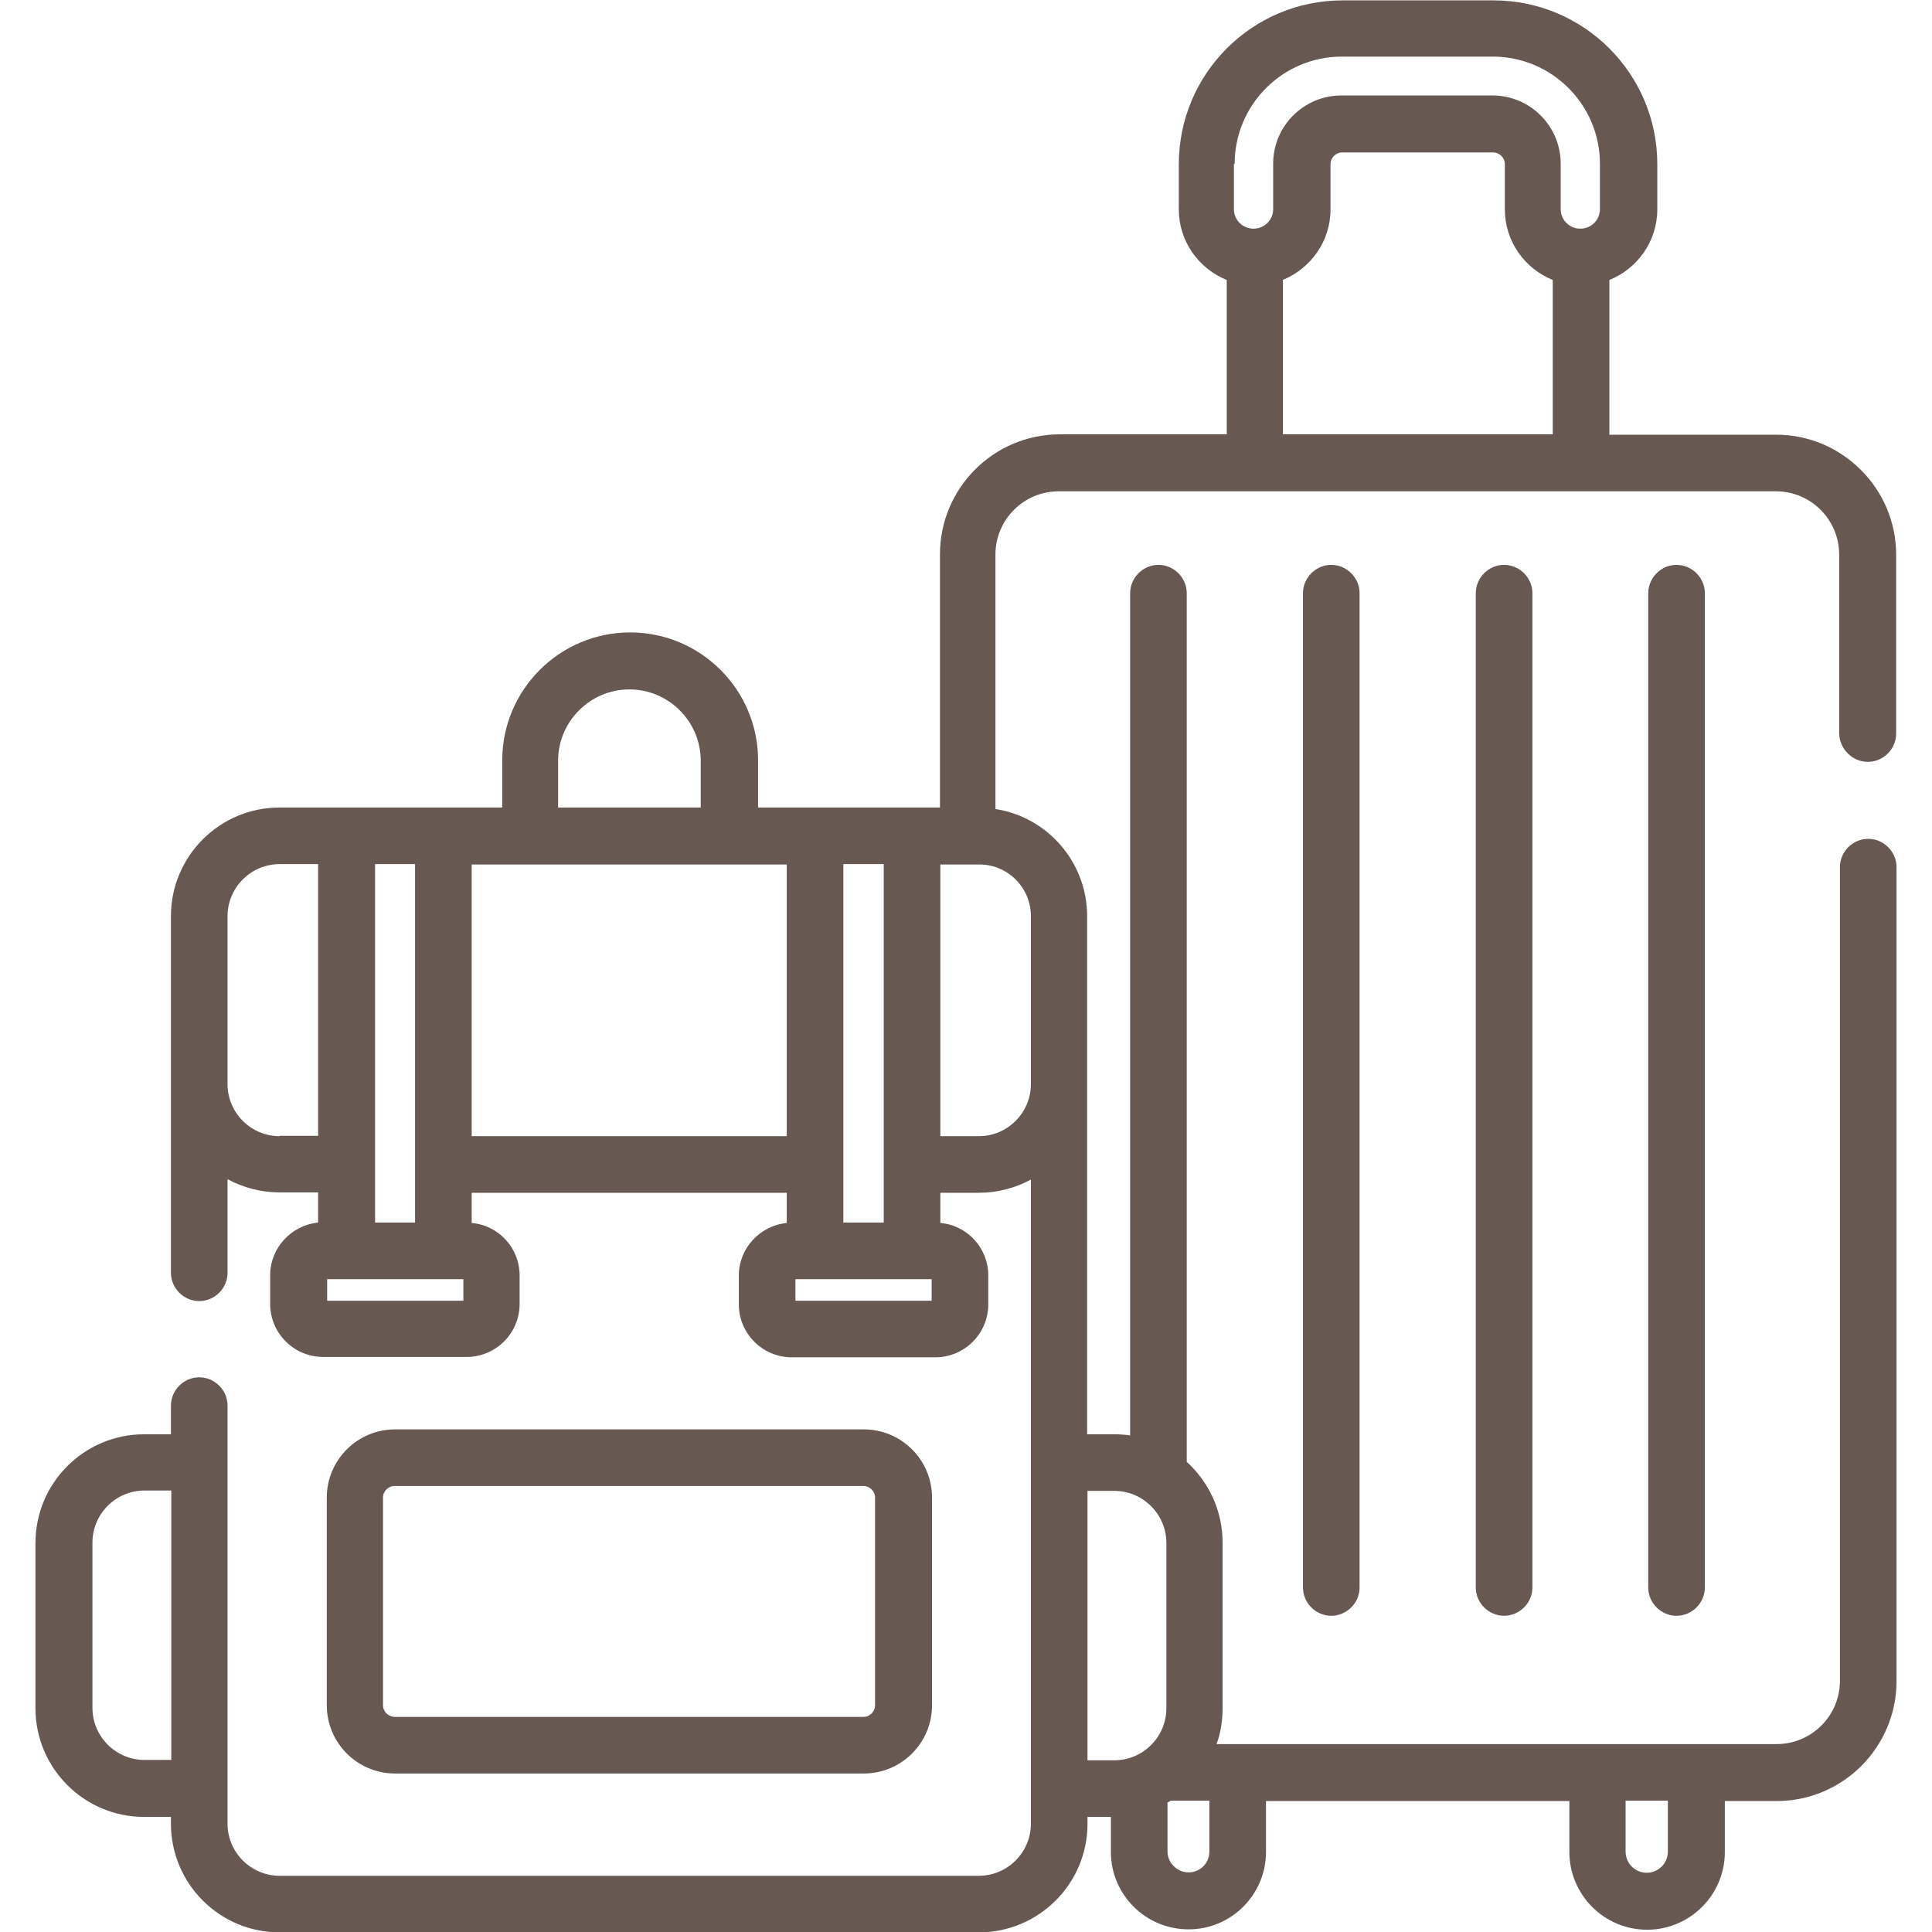
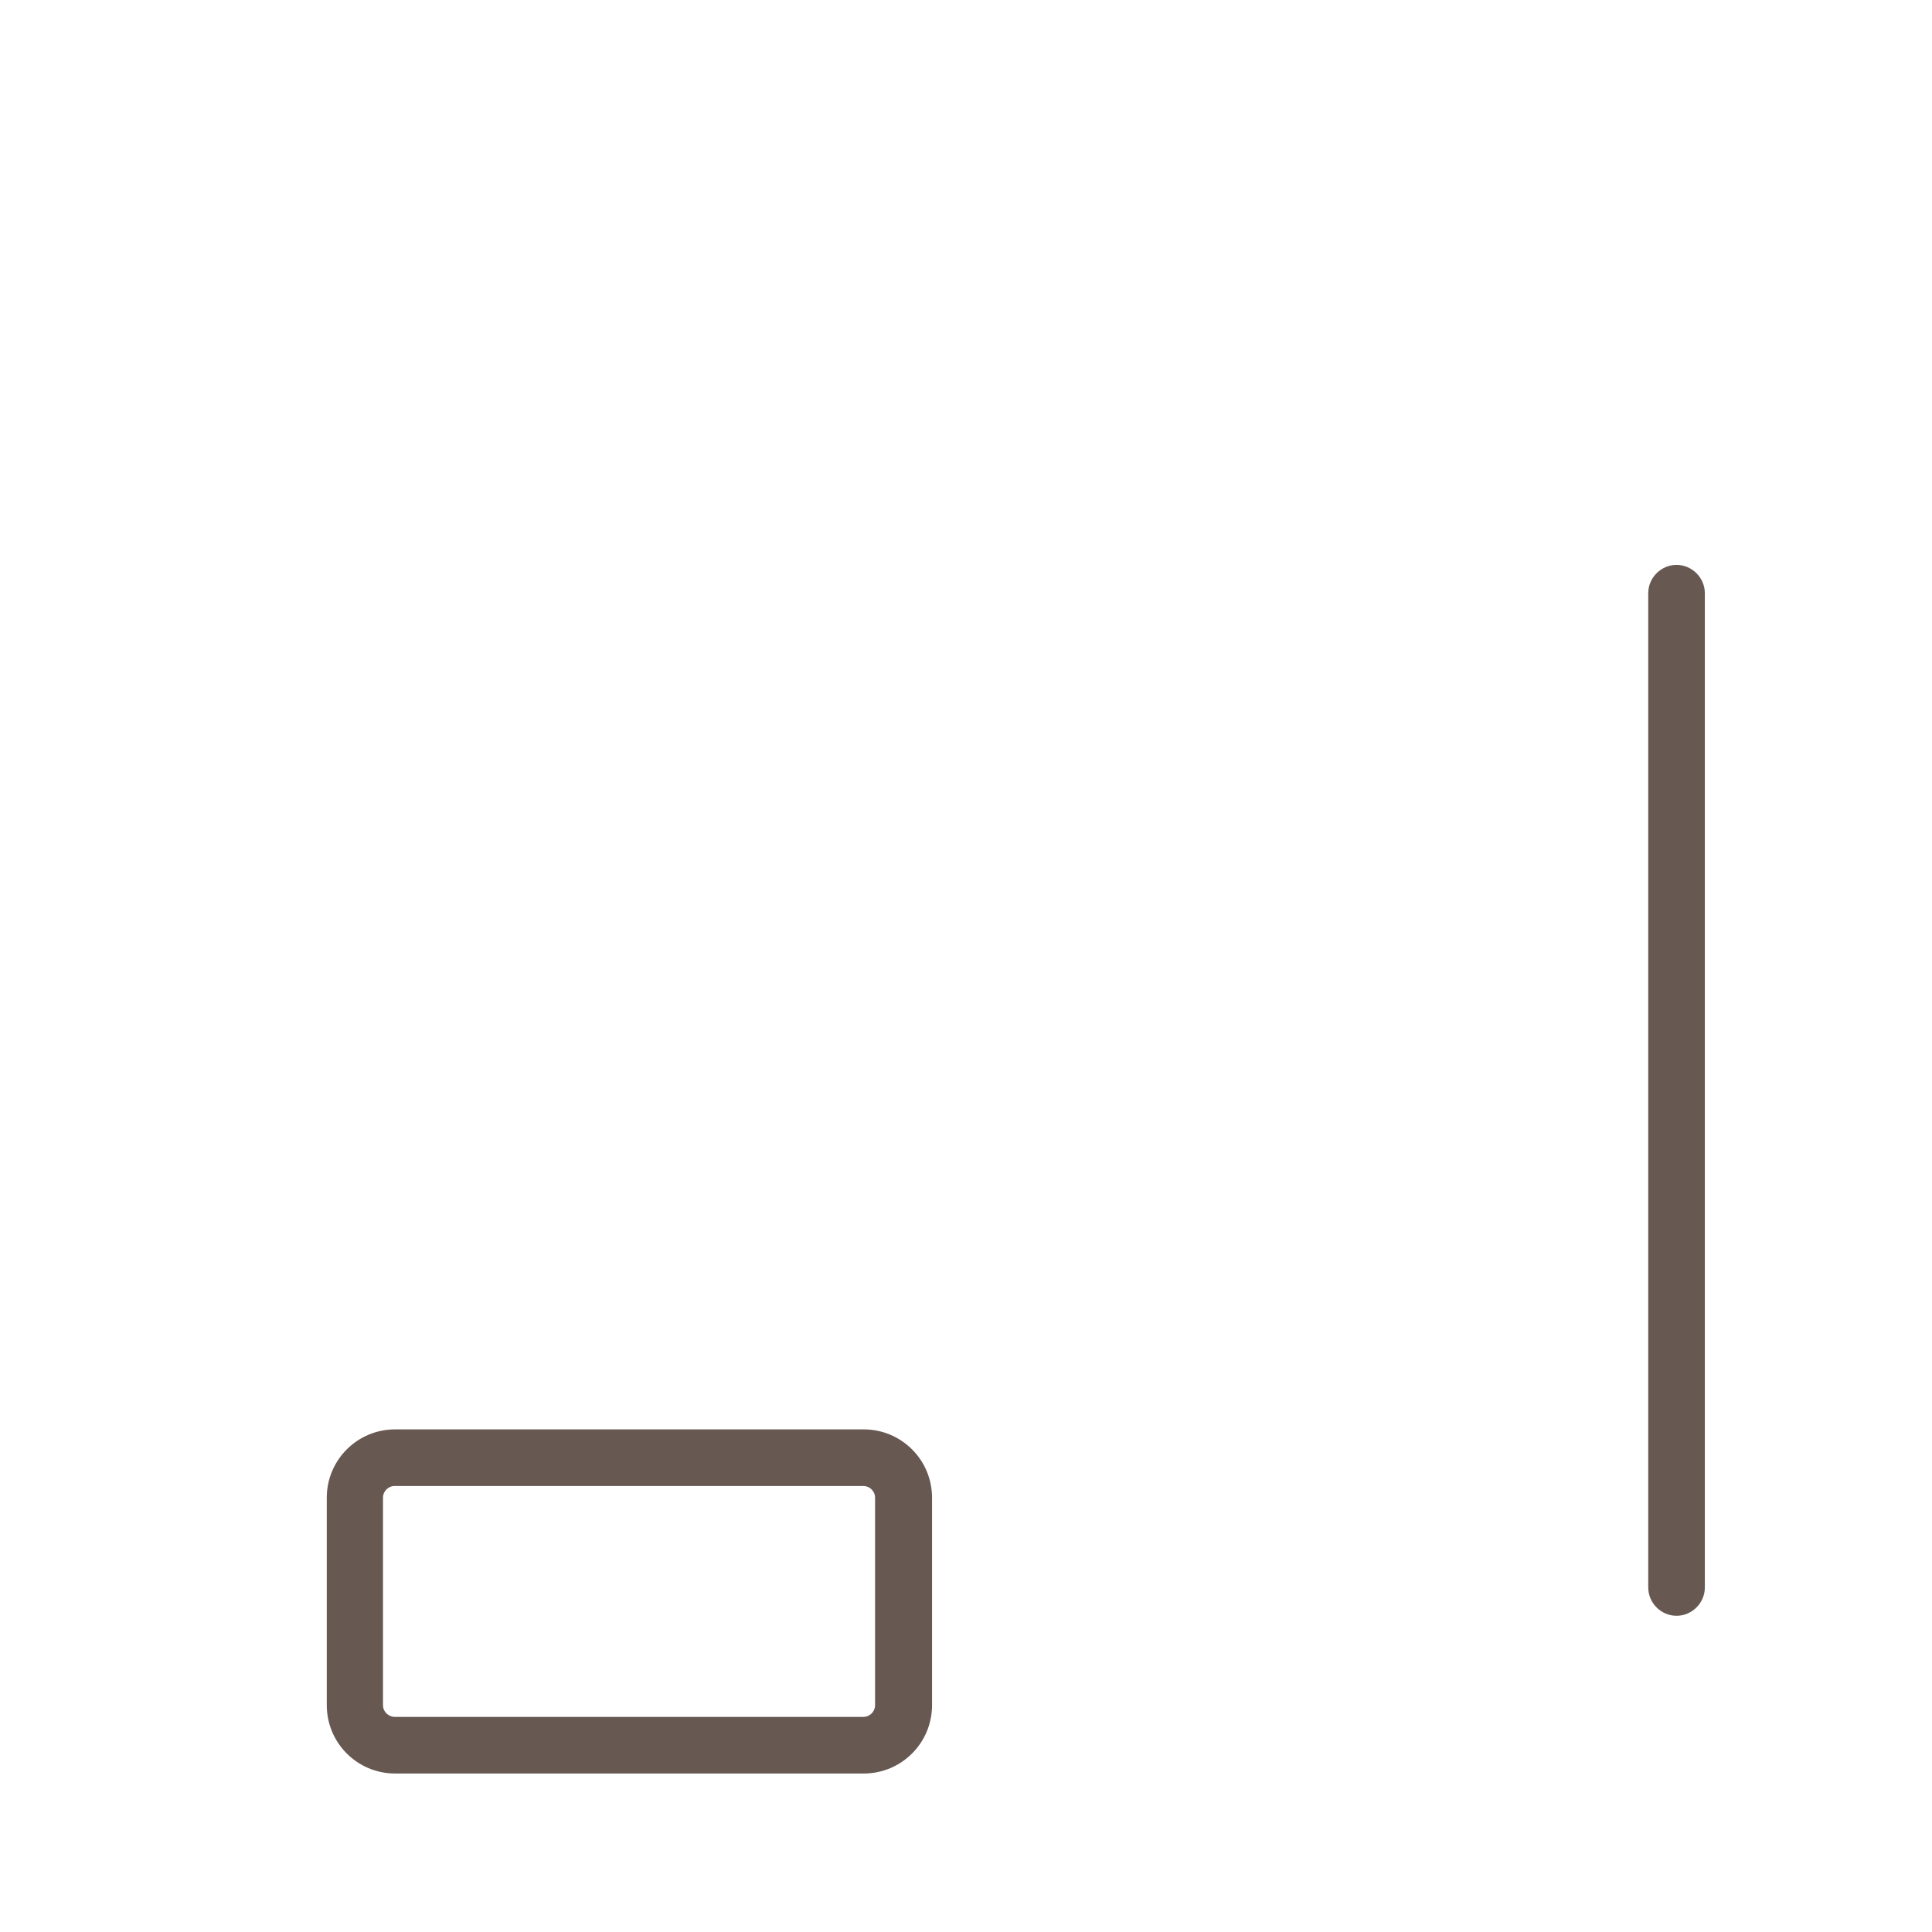
<svg xmlns="http://www.w3.org/2000/svg" version="1.1" id="Capa_1" x="0px" y="0px" viewBox="0 0 512 512" style="enable-background:new 0 0 512 512;" xml:space="preserve">
  <style type="text/css">
	.st0{fill:#675952;}
</style>
-   <path class="st0" d="M495,201.9c4.1,0,7.5-3.4,7.5-7.5V147c0-17.5-14.3-31.8-31.8-31.8h-44.2V74.2c7.4-3,12.7-10.2,12.7-18.7v-12  c0-24-19.5-43.4-43.4-43.4h-40c-24,0-43.4,19.5-43.4,43.4v12c0,8.5,5.3,15.7,12.7,18.7v40.9h-44.2c-17.6,0-31.8,14.3-31.8,31.8V214  h-48.2v-12.5c0-18.7-15.2-33.9-33.9-33.9c-18.7,0-33.9,15.2-33.9,33.9V214H74.1c-15.9,0-28.8,12.9-28.8,28.8v94.5  c0,4.1,3.4,7.5,7.5,7.5s7.5-3.4,7.5-7.5v-24.8c4.1,2.2,8.8,3.5,13.8,3.5h10.2v8c-7.1,0.7-12.7,6.7-12.7,13.9v7.7c0,7.7,6.3,14,14,14  h38.1c7.7,0,14-6.3,14-14V338c0-7.3-5.6-13.3-12.7-13.9v-8h83.5v8c-7.1,0.7-12.7,6.7-12.7,13.9v7.7c0,7.7,6.3,14,14,14h38.1  c7.7,0,14-6.3,14-14V338c0-7.3-5.6-13.3-12.7-13.9v-8h10.2c5,0,9.7-1.3,13.8-3.5v170.7c0,7.6-6.2,13.8-13.8,13.8H74.1  c-7.6,0-13.8-6.2-13.8-13.8V372.5c0-4.1-3.4-7.5-7.5-7.5s-7.5,3.4-7.5,7.5v7.6h-7.1c-15.9,0-28.8,12.9-28.8,28.8v43.8  c0,15.9,12.9,28.8,28.8,28.8h7.1v1.8c0,15.9,12.9,28.8,28.8,28.8h185.3c15.9,0,28.8-12.9,28.8-28.8v-1.8h6.2v9.3  c0,11.3,9.2,20.5,20.6,20.5c11.3,0,20.5-9.2,20.5-20.5v-13.5h80.4v13.5c0,11.3,9.2,20.6,20.6,20.6c11.3,0,20.6-9.2,20.6-20.6v-13.5  h13.7c17.6,0,31.8-14.3,31.8-31.8V229.8c0-4.1-3.4-7.5-7.5-7.5s-7.5,3.4-7.5,7.5v215.6c0,9.3-7.5,16.8-16.8,16.8H322.4  c1.1-3,1.6-6.2,1.6-9.6v-43.8c0-8.5-3.7-16.1-9.5-21.4V157.2c0-4.1-3.4-7.5-7.5-7.5s-7.5,3.4-7.5,7.5v223.2  c-1.4-0.2-2.8-0.3-4.3-0.3h-7.1V242.8c0-14.4-10.6-26.3-24.3-28.4V147c0-9.3,7.5-16.8,16.8-16.8h190c9.3,0,16.8,7.5,16.8,16.8v47.4  C487.5,198.5,490.9,201.9,495,201.9L495,201.9z M38.3,466.4c-7.6,0-13.8-6.2-13.8-13.8v-43.8c0-7.6,6.2-13.8,13.8-13.8h7.1v71.4  H38.3z M234.2,308.5C234.2,308.5,234.2,308.5,234.2,308.5c0,0.1,0,0.1,0,0.2V324h-10.7v-95h10.7V308.5z M147.9,201.6  c0-10.4,8.5-18.9,18.9-18.9c10.4,0,18.9,8.5,18.9,18.9V214h-37.8V201.6z M110,324H99.4v-95H110V324z M74.1,301.1  c-7.6,0-13.8-6.2-13.8-13.8v-44.5c0-7.6,6.2-13.8,13.8-13.8h10.2v72H74.1z M122.7,344.7H86.7V339h36.1V344.7z M125,301.1v-72h83.5  v72H125z M246.9,344.7h-36.1V339h36.1L246.9,344.7z M320.5,490.7c0,3.1-2.5,5.5-5.5,5.5s-5.6-2.5-5.6-5.5v-13  c0.3-0.2,0.6-0.3,0.9-0.5h10.2V490.7z M442,490.7c0,3.1-2.5,5.6-5.6,5.6s-5.6-2.5-5.6-5.6v-13.5H442L442,490.7L442,490.7z   M295.3,395.1c7.6,0,13.8,6.2,13.8,13.8v43.8c0,7.6-6.2,13.8-13.8,13.8h-7.1v-71.4H295.3z M273.2,242.8v44.5  c0,7.6-6.2,13.8-13.8,13.8h-10.2v-72h10.2C267,229,273.2,235.2,273.2,242.8L273.2,242.8z M327.2,43.4c0-15.7,12.8-28.4,28.4-28.4h40  c15.7,0,28.4,12.8,28.4,28.4v12c0,2.9-2.3,5.2-5.2,5.2c-2.9,0-5.2-2.3-5.2-5.2v-12c0-10-8.1-18.1-18.1-18.1h-40  c-10,0-18.1,8.1-18.1,18.1v12c0,2.9-2.3,5.2-5.2,5.2c-2.9,0-5.2-2.3-5.2-5.2V43.4z M339.9,74.2c7.4-3,12.7-10.2,12.7-18.7v-12  c0-1.7,1.4-3.1,3.1-3.1h40c1.7,0,3.1,1.4,3.1,3.1v12c0,8.5,5.3,15.7,12.7,18.7v40.9h-71.5V74.2z" />
-   <path class="st0" d="M345.3,157.2v263.5c0,4.1,3.4,7.5,7.5,7.5s7.5-3.4,7.5-7.5V157.2c0-4.1-3.4-7.5-7.5-7.5  S345.3,153.1,345.3,157.2z" />
-   <path class="st0" d="M391.1,157.2v263.5c0,4.1,3.4,7.5,7.5,7.5s7.5-3.4,7.5-7.5V157.2c0-4.1-3.4-7.5-7.5-7.5  S391.1,153.1,391.1,157.2z" />
  <path class="st0" d="M436.8,157.2v263.5c0,4.1,3.4,7.5,7.5,7.5s7.5-3.4,7.5-7.5V157.2c0-4.1-3.4-7.5-7.5-7.5  S436.8,153.1,436.8,157.2z" />
  <path class="st0" d="M228.9,470c10,0,18.1-8.1,18.1-18.1v-55c0-10-8.1-18.1-18.1-18.1H104.7c-10,0-18.1,8.1-18.1,18.1v55  c0,10,8.1,18.1,18.1,18.1H228.9z M101.5,451.9v-55c0-1.7,1.4-3.1,3.1-3.1h124.2c1.7,0,3.1,1.4,3.1,3.1v55c0,1.7-1.4,3.1-3.1,3.1  H104.7C102.9,455,101.5,453.6,101.5,451.9z" />
</svg>